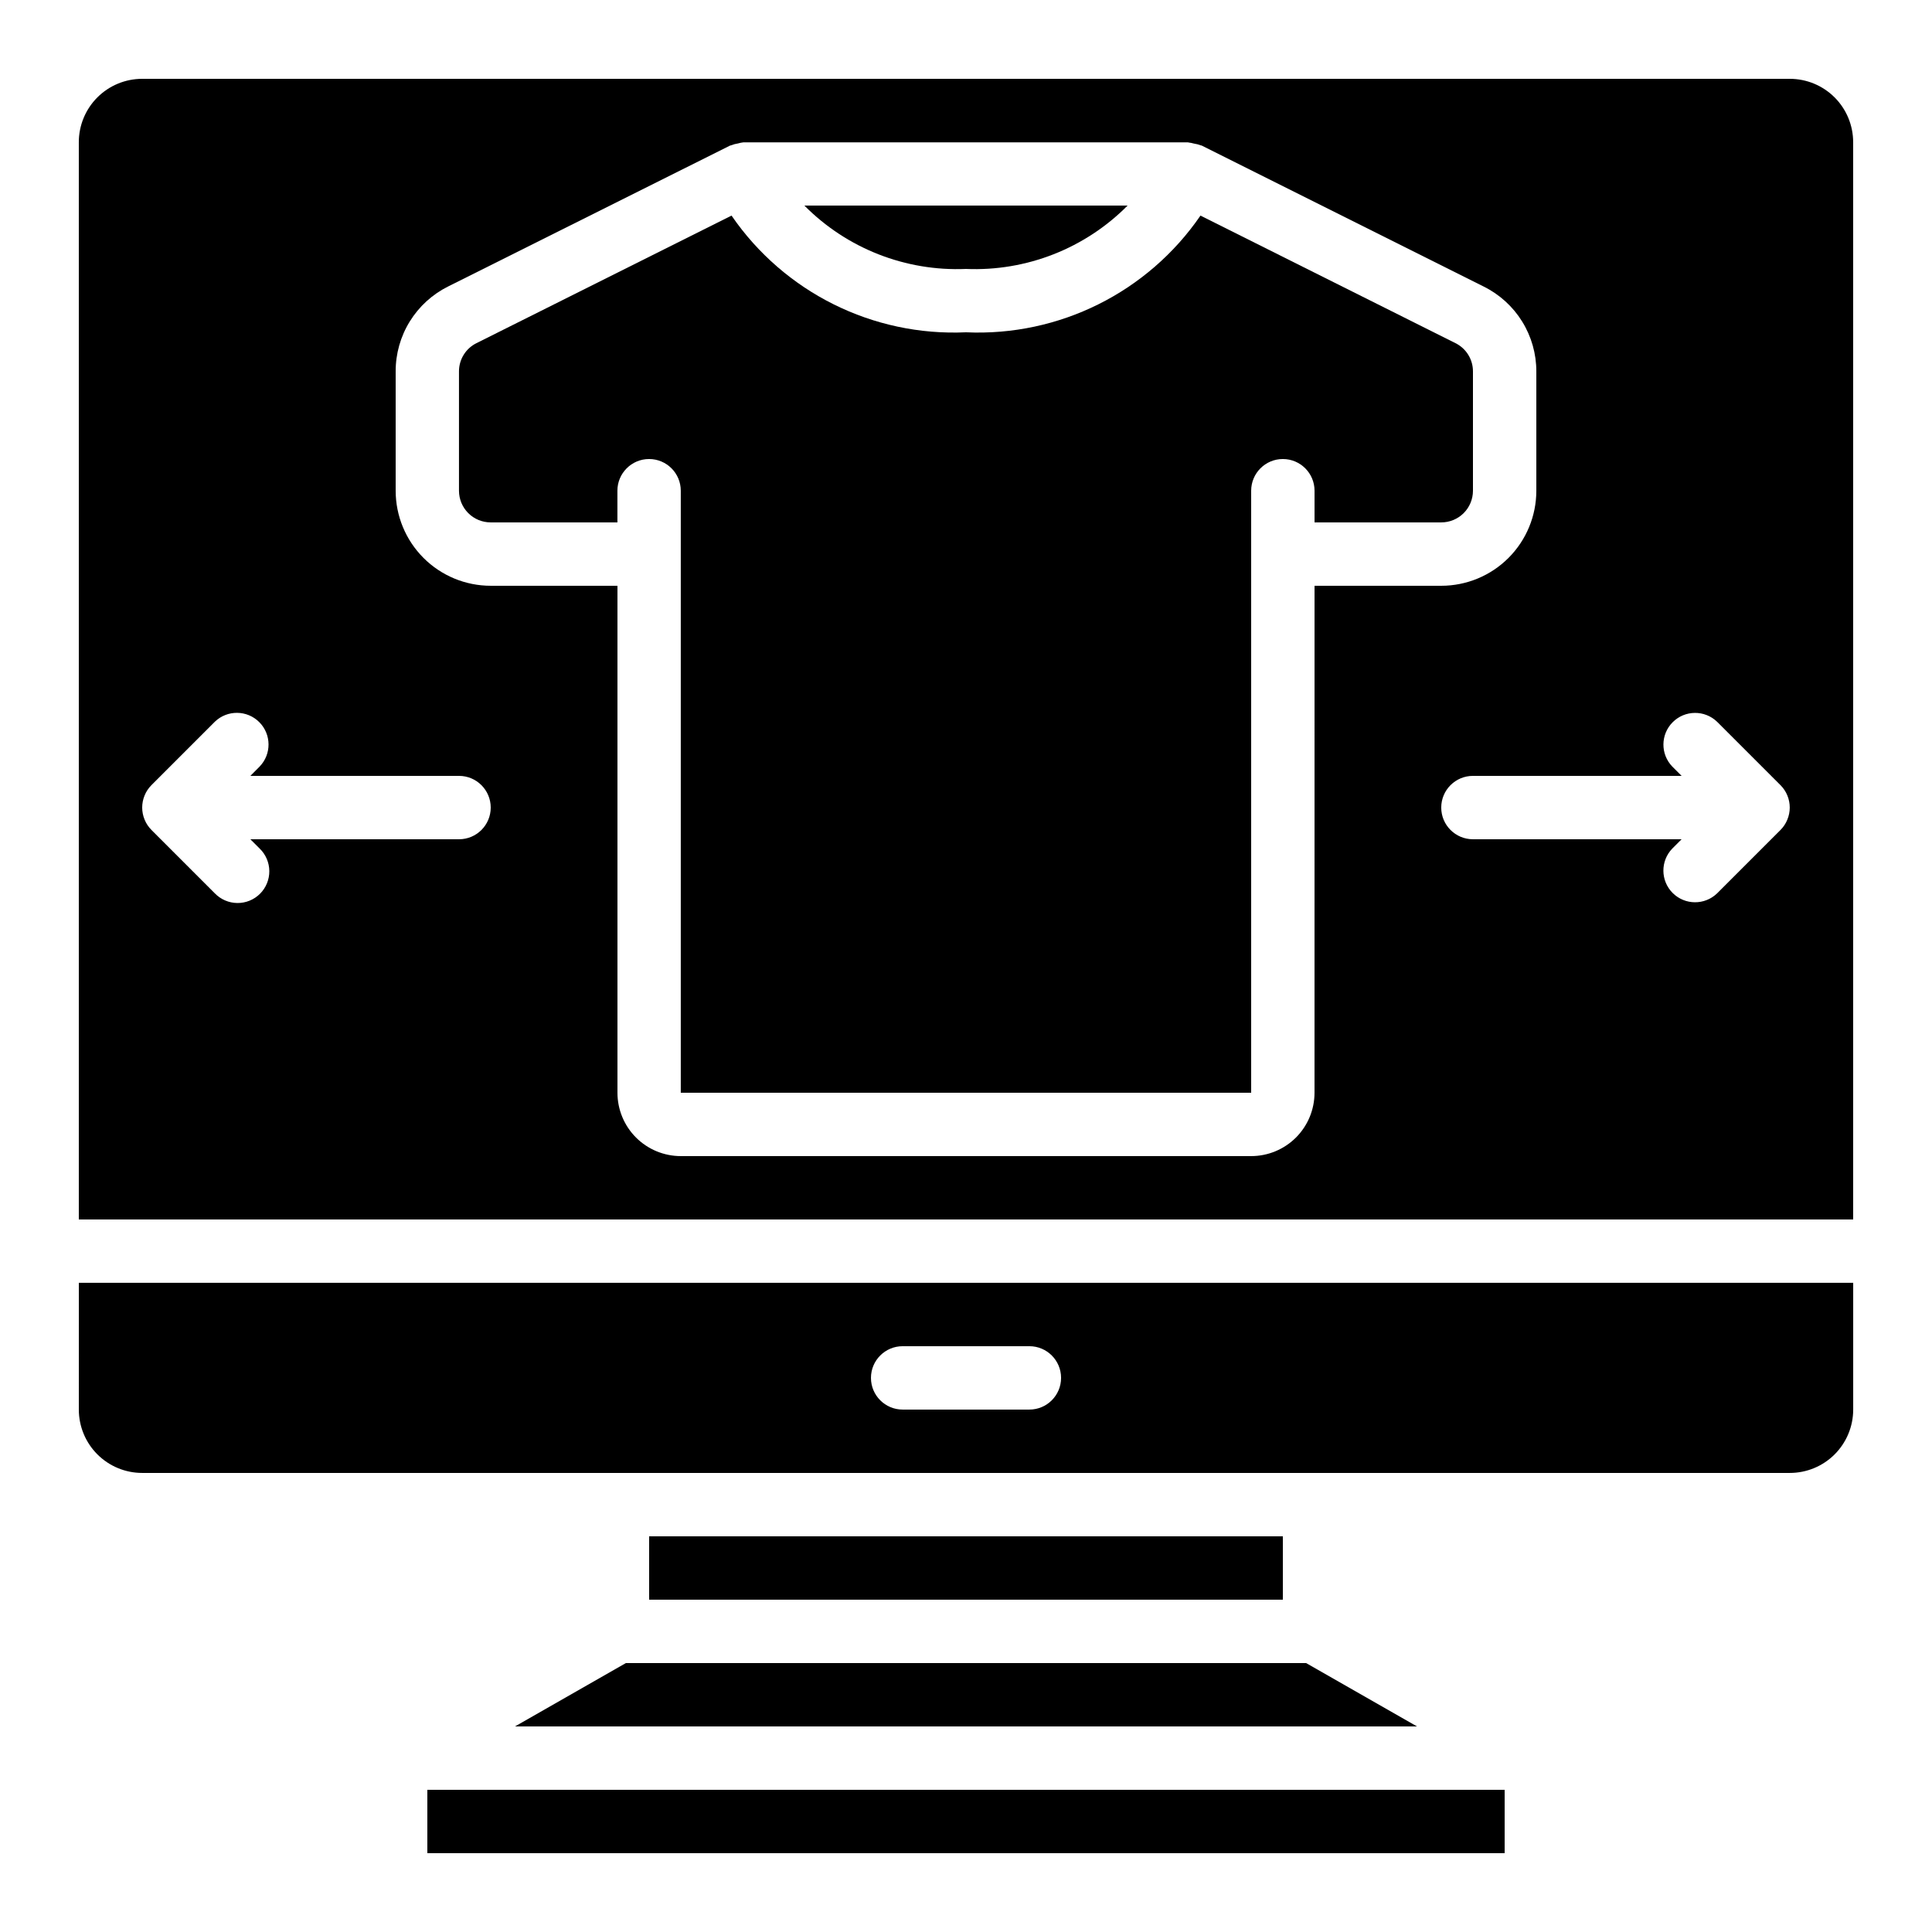
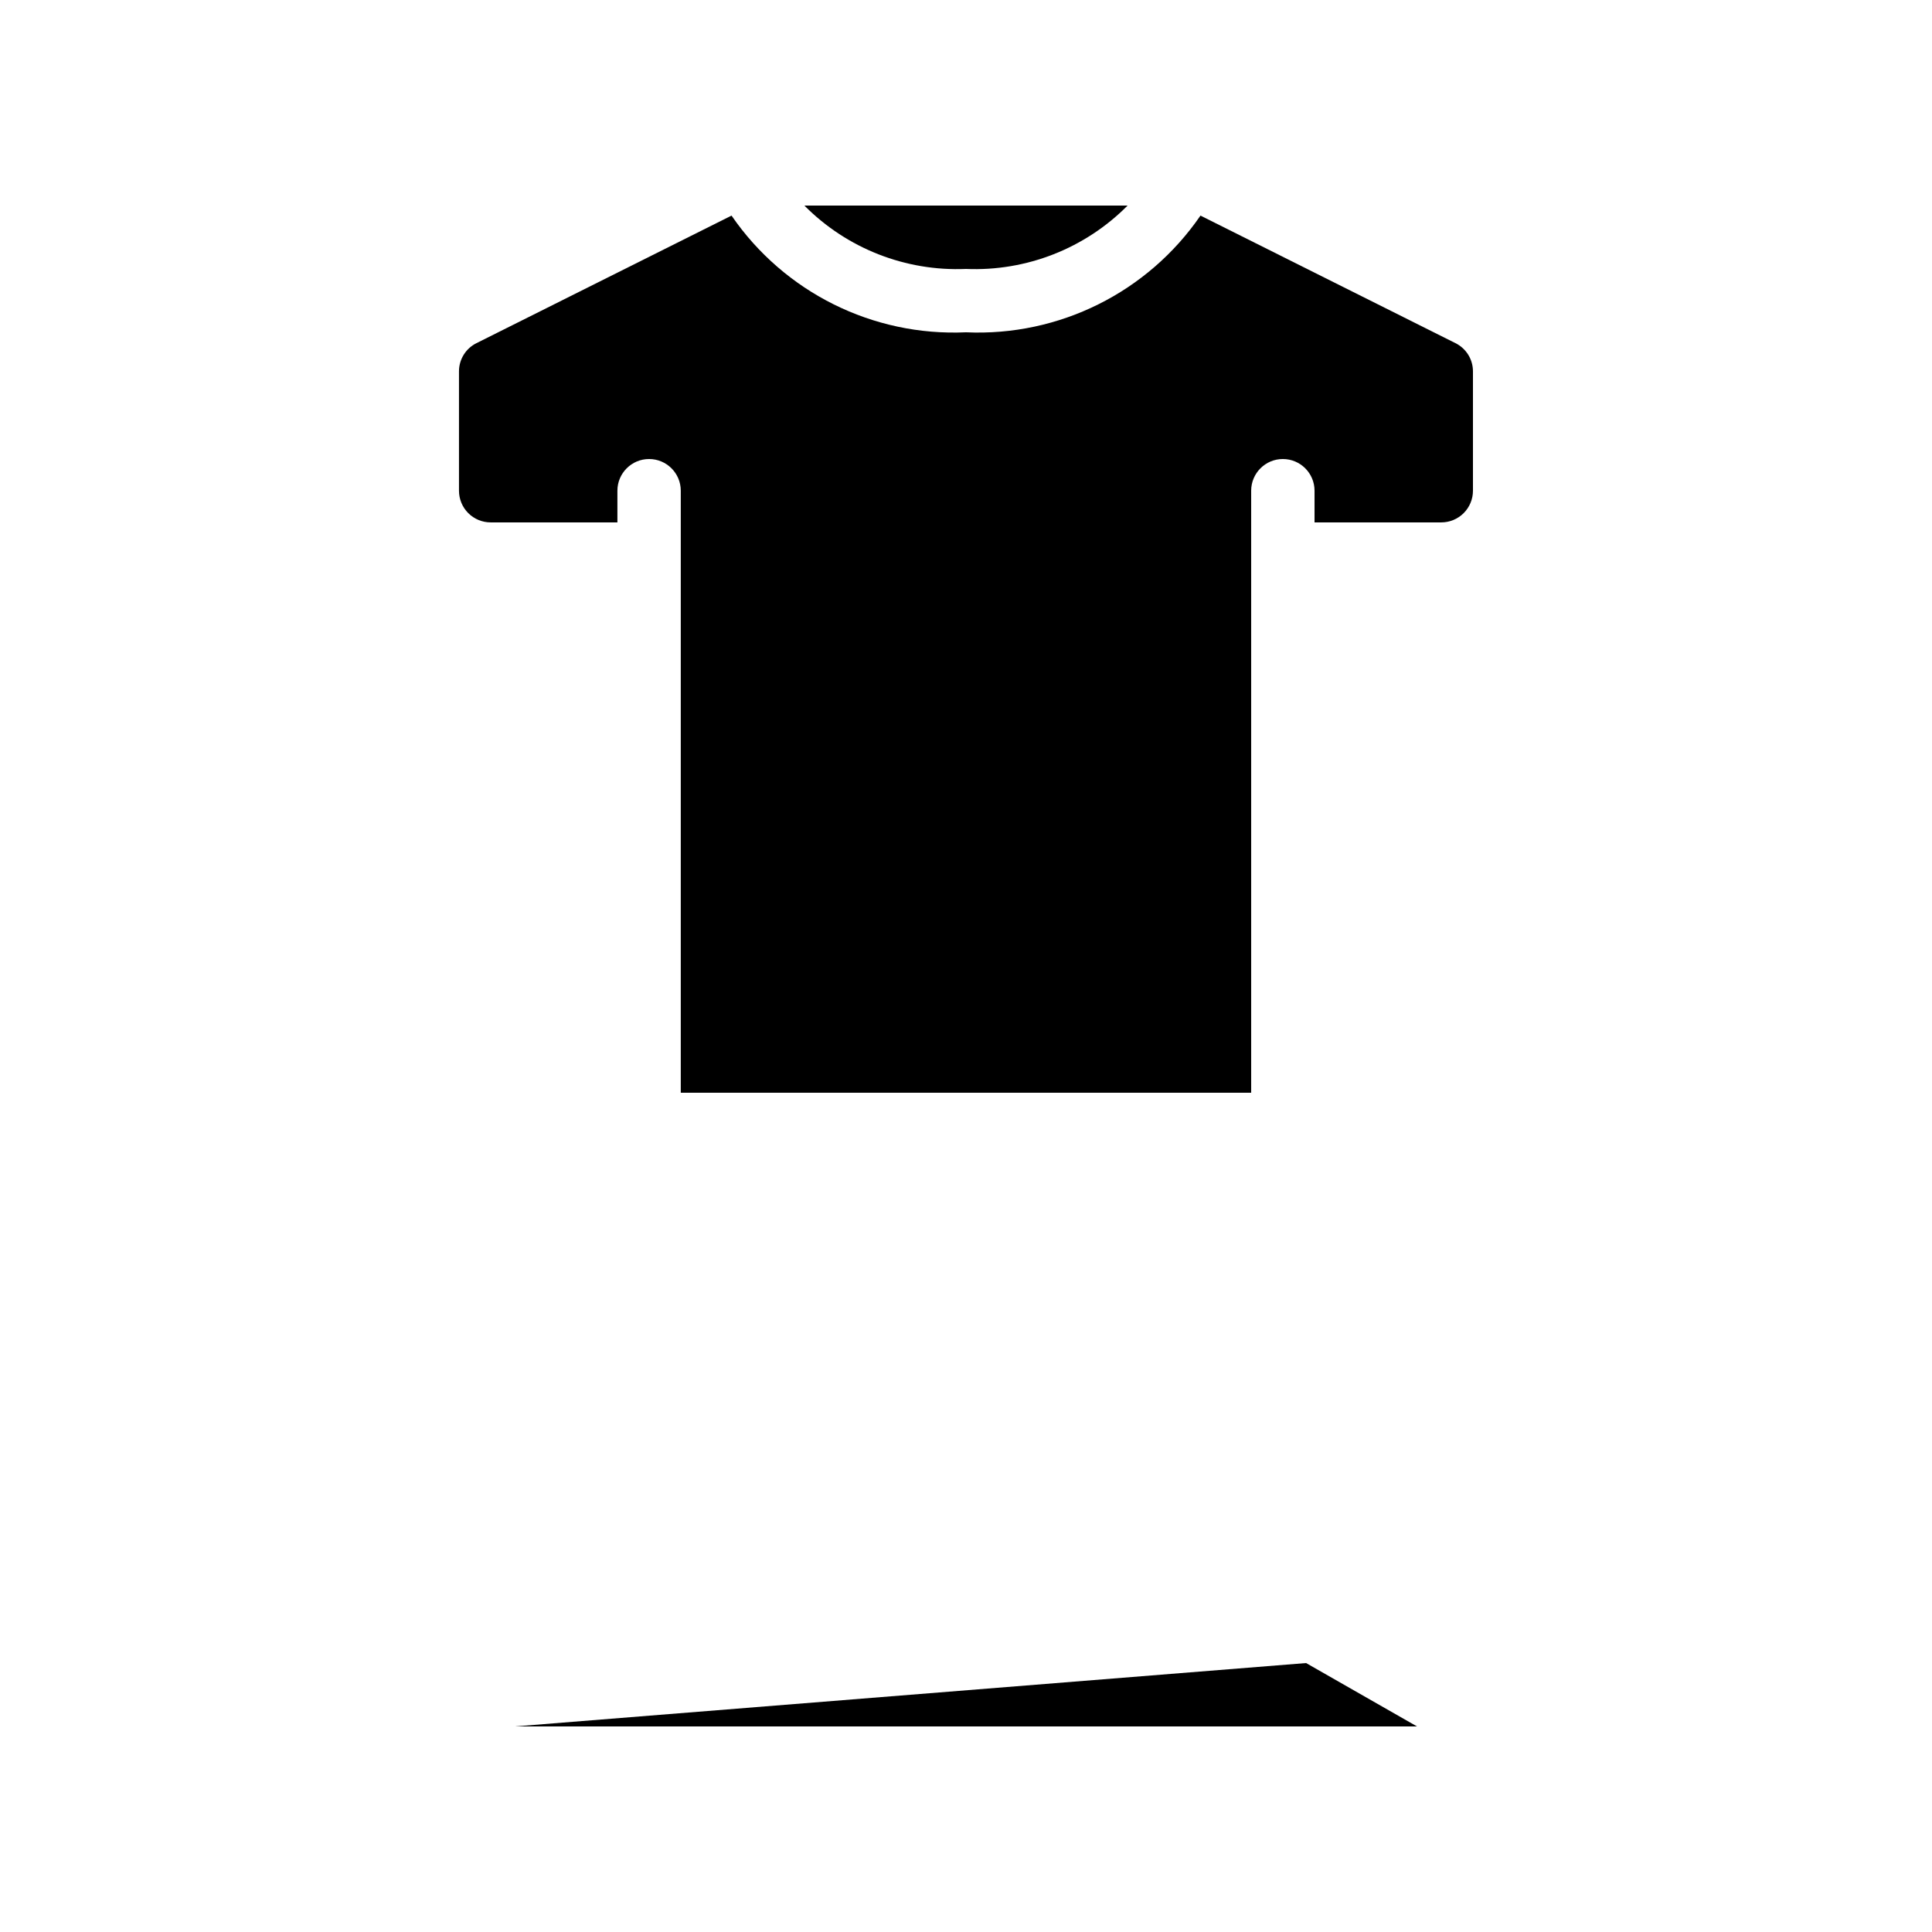
<svg xmlns="http://www.w3.org/2000/svg" fill="#000000" width="800px" height="800px" version="1.1" viewBox="144 144 512 512">
  <g>
    <path d="m442.82 198.48h-85.648c11.273 11.375 26.82 17.469 42.824 16.793 16 0.676 31.547-5.418 42.824-16.793z" />
-     <path d="m164.89 517.55c0 4.453 1.77 8.727 4.918 11.875 3.152 3.148 7.422 4.918 11.875 4.918h436.64c4.453 0 8.727-1.77 11.875-4.918 3.148-3.148 4.918-7.422 4.918-11.875v-33.59h-470.22zm218.32-16.793h33.59c4.637 0 8.395 3.758 8.395 8.395s-3.758 8.398-8.395 8.398h-33.59c-4.637 0-8.395-3.762-8.395-8.398s3.758-8.395 8.395-8.395z" />
-     <path d="m257.25 618.32h285.5v16.793h-285.5z" />
-     <path d="m618.32 164.89h-436.64c-4.453 0-8.723 1.77-11.875 4.918-3.148 3.152-4.918 7.422-4.918 11.875v285.49h470.22v-285.49c0-4.453-1.77-8.723-4.918-11.875-3.148-3.148-7.422-4.918-11.875-4.918zm-352.67 201.52h-55.301l2.461 2.461c1.621 1.566 2.543 3.715 2.562 5.969 0.02 2.25-0.867 4.418-2.457 6.008-1.594 1.594-3.762 2.481-6.012 2.461-2.254-0.02-4.402-0.945-5.969-2.562l-16.793-16.793v-0.004c-0.781-0.781-1.402-1.711-1.82-2.734-0.852-2.055-0.852-4.363 0-6.418 0.418-1.023 1.039-1.953 1.82-2.734l16.793-16.793v-0.004c3.297-3.18 8.535-3.137 11.773 0.105 3.238 3.238 3.285 8.477 0.102 11.77l-2.461 2.477h55.301c4.637 0 8.398 3.758 8.398 8.398 0 4.637-3.762 8.395-8.398 8.395zm226.71 67.176c0 4.453-1.77 8.727-4.918 11.875-3.148 3.148-7.422 4.918-11.875 4.918h-151.14c-4.453 0-8.723-1.77-11.875-4.918-3.148-3.148-4.918-7.422-4.918-11.875v-134.35h-33.586c-6.684 0-13.09-2.656-17.812-7.379-4.727-4.727-7.379-11.133-7.379-17.812v-31.605c-0.016-4.68 1.281-9.273 3.742-13.254 2.461-3.981 5.988-7.195 10.18-9.277l74.73-37.348c0.074 0 0.168 0 0.242-0.059h0.004c0.578-0.227 1.18-0.387 1.797-0.48 0.488-0.145 0.988-0.246 1.492-0.301h0.219 117.52c0.102 0 0.184 0.051 0.285 0.059 0.441 0.051 0.879 0.137 1.309 0.262 0.656 0.09 1.301 0.262 1.914 0.504 0.082 0 0.168 0 0.242 0.059l74.691 37.348c4.188 2.078 7.707 5.285 10.168 9.258 2.461 3.973 3.762 8.555 3.754 13.23v31.605c0 6.68-2.652 13.086-7.379 17.812-4.723 4.723-11.129 7.379-17.812 7.379h-33.586zm125.3-72.363c-0.418 1.023-1.035 1.953-1.82 2.738l-16.793 16.793c-3.297 3.18-8.531 3.137-11.773-0.102-3.238-3.242-3.281-8.477-0.102-11.773l2.469-2.469h-55.301c-4.637 0-8.398-3.758-8.398-8.395 0-4.641 3.762-8.398 8.398-8.398h55.301l-2.461-2.461c-3.18-3.293-3.137-8.531 0.105-11.77 3.238-3.238 8.473-3.285 11.77-0.102l16.793 16.793c0.785 0.781 1.402 1.711 1.824 2.738 0.844 2.051 0.84 4.356-0.012 6.406z" />
-     <path d="m316.03 551.14h167.94v16.793h-167.94z" />
-     <path d="m280.48 601.52h239.04l-29.391-16.793h-180.26z" />
+     <path d="m280.48 601.52h239.04l-29.391-16.793z" />
    <path d="m525.95 282.44c2.231 0 4.363-0.883 5.938-2.457 1.578-1.574 2.461-3.711 2.461-5.938v-31.605c0.012-3.184-1.789-6.098-4.644-7.508l-67.566-33.797c-13.98 20.352-37.473 32.043-62.137 30.926-24.664 1.117-48.16-10.574-62.137-30.926l-67.586 33.797c-2.856 1.41-4.656 4.324-4.644 7.508v31.605c0 2.227 0.883 4.363 2.461 5.938 1.574 1.574 3.707 2.457 5.938 2.457h33.586v-8.395c0-4.637 3.758-8.398 8.395-8.398 4.641 0 8.398 3.762 8.398 8.398v159.54h151.16v-159.54c0-4.637 3.758-8.398 8.395-8.398 4.641 0 8.398 3.762 8.398 8.398v8.398z" />
  </g>
</svg>